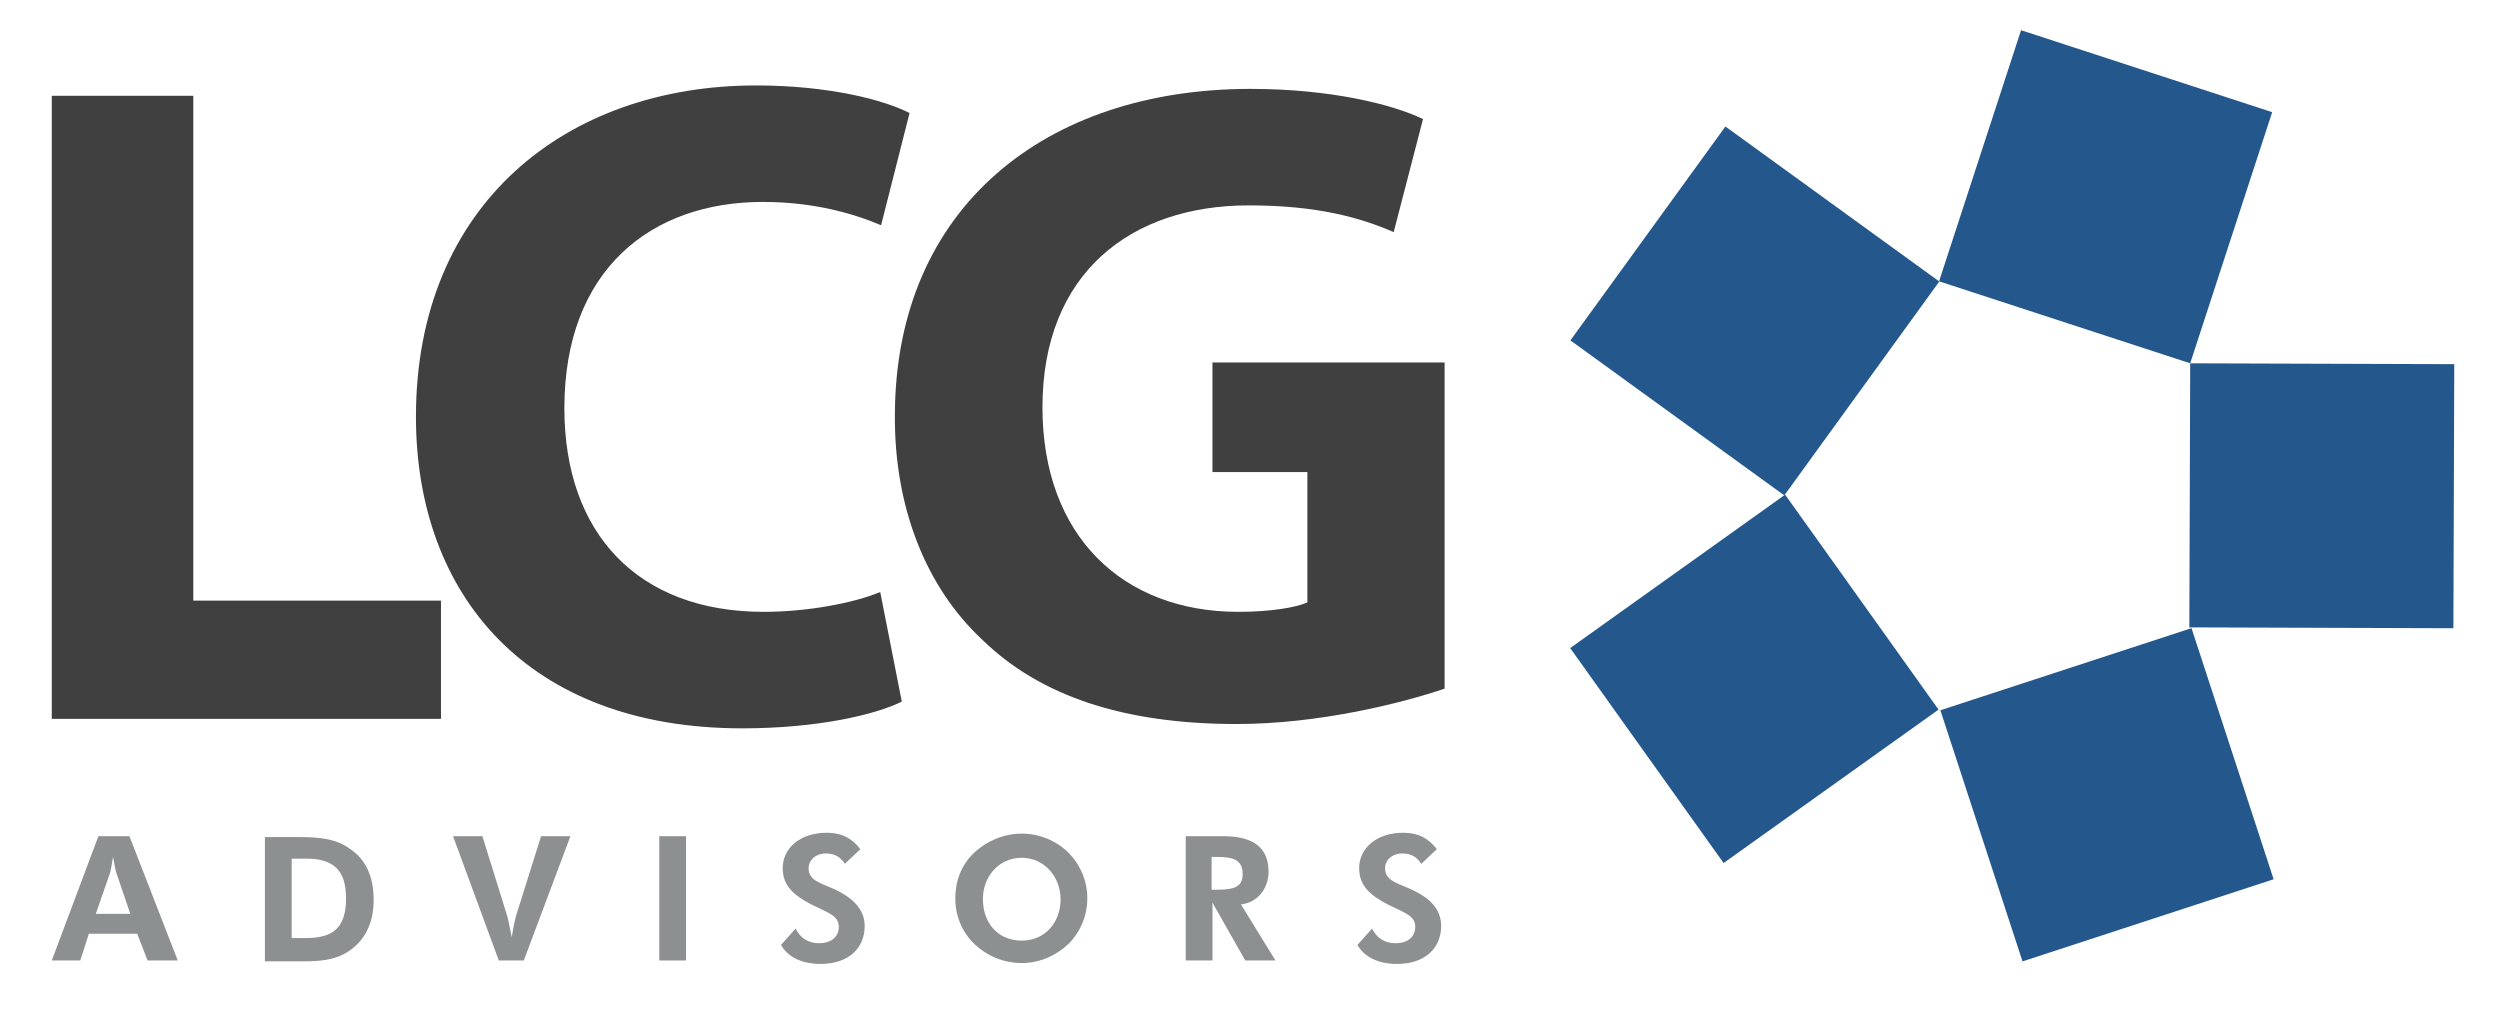
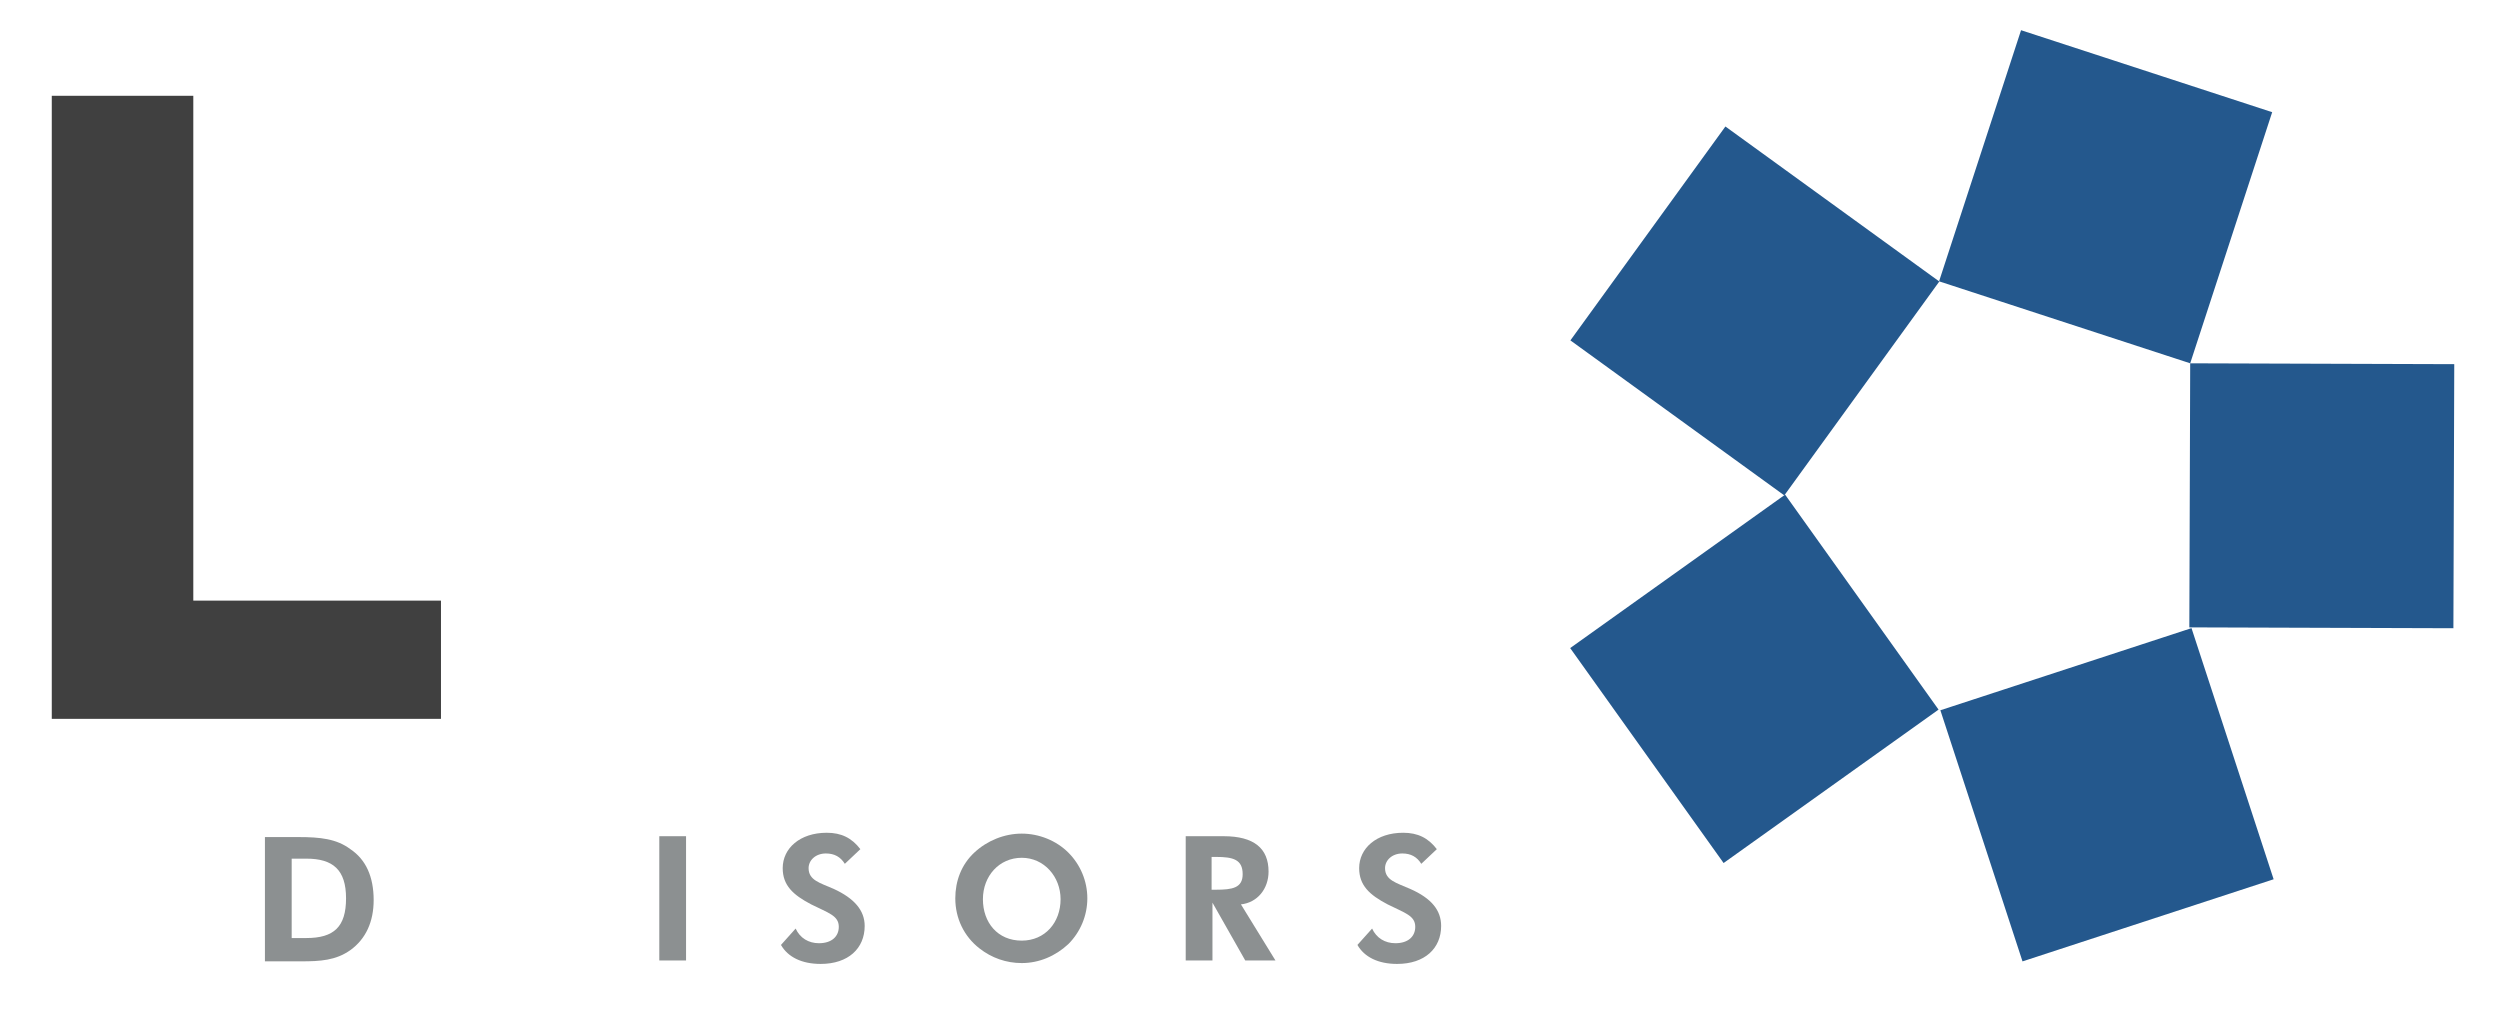
<svg xmlns="http://www.w3.org/2000/svg" version="1.1" id="Layer_1" x="0px" y="0px" viewBox="0 0 289.7 117.9" style="enable-background:new 0 0 289.7 117.9;" xml:space="preserve">
  <style type="text/css">
	.st0{fill:none;}
	.st1{fill:#404040;}
	.st2{fill:#8C9091;}
	.st3{fill:#24588D;}
</style>
  <g>
    <path class="st0" d="M35.5,99.6h-1.7v9.2h1.7c3.1,0,4.6-1.3,4.6-4.6C40.1,100.9,38.6,99.6,35.5,99.6z" />
-     <path class="st0" d="M118.4,99.3c-2.7,0-4.5,2.2-4.5,4.8c0,2.7,1.8,4.8,4.5,4.8c2.7,0,4.5-2.1,4.5-4.8   C122.9,101.5,121.1,99.3,118.4,99.3z" />
+     <path class="st0" d="M118.4,99.3c0,2.7,1.8,4.8,4.5,4.8c2.7,0,4.5-2.1,4.5-4.8   C122.9,101.5,121.1,99.3,118.4,99.3z" />
    <path class="st0" d="M13.1,99.3c-0.2,1.1-0.4,1.8-0.4,2l-1.6,4.6h4l-1.6-4.7C13.4,101,13.3,100.3,13.1,99.3z" />
    <path class="st0" d="M140.9,99.3h-0.5v3.8h0.5c1.9,0,3.1-0.2,3.1-1.8C144,99.6,142.9,99.3,140.9,99.3z" />
    <polygon class="st1" points="22.4,11.1 6,11.1 6,83.3 51.1,83.3 51.1,69.6 22.4,69.6  " />
-     <path class="st1" d="M140.4,54.7h11.1v15.1c-1.3,0.6-4.3,1.1-8,1.1c-13.4,0-22.7-8.8-22.7-23.7c0-15.6,10.3-23.4,23.9-23.4   c7.9,0,12.9,1.4,16.8,3.1l3.4-13.1c-3.5-1.7-10.7-3.5-20-3.5c-23.7,0-41.1,13.7-41.2,37.7c-0.1,10.6,3.5,20,10.2,26.2   c6.6,6.4,16.2,9.7,29.4,9.7c9.5,0,19.1-2.4,24.1-4.1V42h-26.9V54.7z" />
-     <path class="st1" d="M88.5,70.9c-14.6,0-23.1-9.1-23.1-23.6c0-16.1,10.1-23.9,23-23.9c5.8,0,10.4,1.3,13.7,2.7l3.3-13   c-2.9-1.5-9.3-3.2-17.8-3.2c-21.9,0-39.4,13.7-39.4,38.4c0,20.6,12.9,36.1,37.8,36.1c8.8,0,15.5-1.6,18.5-3.1l-2.5-12.7   C98.9,69.9,93.5,70.9,88.5,70.9z" />
-     <path class="st2" d="M11.4,96.9L6,111.3h3.3l1-3.1h5.6l1.2,3.1h3.5L15,96.9H11.4z M11.1,105.9l1.6-4.6c0.1-0.2,0.2-0.8,0.4-2   c0.2,1,0.3,1.7,0.4,1.9l1.6,4.7H11.1z" />
    <path class="st2" d="M40.6,98.4c-1.6-1.2-3.5-1.4-6-1.4h-3.9v14.4h3.1h1.1c2.2,0,4-0.1,5.7-1.3c1.8-1.3,2.7-3.3,2.7-5.8   C43.3,101.6,42.4,99.6,40.6,98.4z M35.5,108.7h-1.7v-9.2h1.7c3.1,0,4.6,1.3,4.6,4.6C40.1,107.4,38.7,108.7,35.5,108.7z" />
-     <path class="st2" d="M59.9,105.8c-0.2,0.6-0.4,1.6-0.6,2.8c-0.3-1.5-0.5-2.5-0.6-2.7l-2.8-9h-3.4l5.3,14.4h2.9l5.4-14.4h-3.4   L59.9,105.8z" />
    <rect x="76.4" y="96.9" class="st2" width="3.1" height="14.4" />
    <path class="st2" d="M96.6,103c-1.6-0.7-2.9-1-2.9-2.4c0-0.9,0.8-1.7,2-1.7c1,0,1.7,0.4,2.2,1.2l1.8-1.7c-1-1.3-2.2-1.9-3.9-1.9   c-3.1,0-5.1,1.8-5.1,4.1c0,2,1.2,3.1,3.3,4.2c2,1,3.2,1.3,3.2,2.6c0,1.1-0.8,1.9-2.3,1.9c-1.2,0-2.2-0.6-2.7-1.7l-1.7,1.9   c0.8,1.4,2.4,2.2,4.6,2.2c3.2,0,5.1-1.8,5.1-4.4C100.2,105.5,99,104.1,96.6,103z" />
    <path class="st2" d="M118.4,96.6c-2,0-4,0.8-5.5,2.2c-1.5,1.4-2.2,3.3-2.2,5.3c0,2.3,1,4.4,2.8,5.8c1.4,1.1,3.1,1.7,4.9,1.7   c2,0,3.9-0.8,5.4-2.2c1.4-1.4,2.2-3.3,2.2-5.3c0-2-0.8-3.9-2.2-5.3C122.4,97.4,120.4,96.6,118.4,96.6z M118.4,109   c-2.8,0-4.5-2.1-4.5-4.8c0-2.7,1.9-4.8,4.5-4.8c2.6,0,4.5,2.2,4.5,4.8C122.9,106.9,121.1,109,118.4,109z" />
    <path class="st2" d="M147,101c0-2.7-1.7-4.1-5.2-4.1h-4.4v14.4h3.1v-6.7l3.8,6.7h3.5l-4-6.5C145.7,104.6,147,103,147,101z    M140.9,103.1h-0.5v-3.8h0.5c2,0,3.1,0.3,3.1,2C144,102.9,142.8,103.1,140.9,103.1z" />
    <path class="st2" d="M163.4,103c-1.6-0.7-2.9-1-2.9-2.4c0-0.9,0.8-1.7,2-1.7c1,0,1.7,0.4,2.2,1.2l1.8-1.7c-1-1.3-2.2-1.9-3.9-1.9   c-3.1,0-5.1,1.8-5.1,4.1c0,2,1.2,3.1,3.3,4.2c2,1,3.2,1.3,3.2,2.6c0,1.1-0.8,1.9-2.3,1.9c-1.2,0-2.2-0.6-2.7-1.7l-1.7,1.9   c0.8,1.4,2.4,2.2,4.6,2.2c3.2,0,5.1-1.8,5.1-4.4C167,105.5,165.9,104.1,163.4,103z" />
    <rect x="188" y="20.8" transform="matrix(0.587 -0.81 0.81 0.587 54.774 179.515)" class="st3" width="30.6" height="30.6" />
    <rect x="188" y="63.5" transform="matrix(0.814 -0.581 0.581 0.814 -7.973 132.638)" class="st3" width="30.6" height="30.6" />
    <rect x="228.7" y="76.8" transform="matrix(0.951 -0.311 0.311 0.951 -16.528 80.394)" class="st3" width="30.6" height="30.6" />
    <polygon class="st3" points="284.4,42.2 253.8,42.1 263.3,13 234.2,3.5 224.7,32.6 253.8,42.1 253.8,42.1 253.8,42.1 253.7,72.7    253.7,72.7 284.3,72.8 284.3,72.8 284.4,42.2  " />
  </g>
</svg>